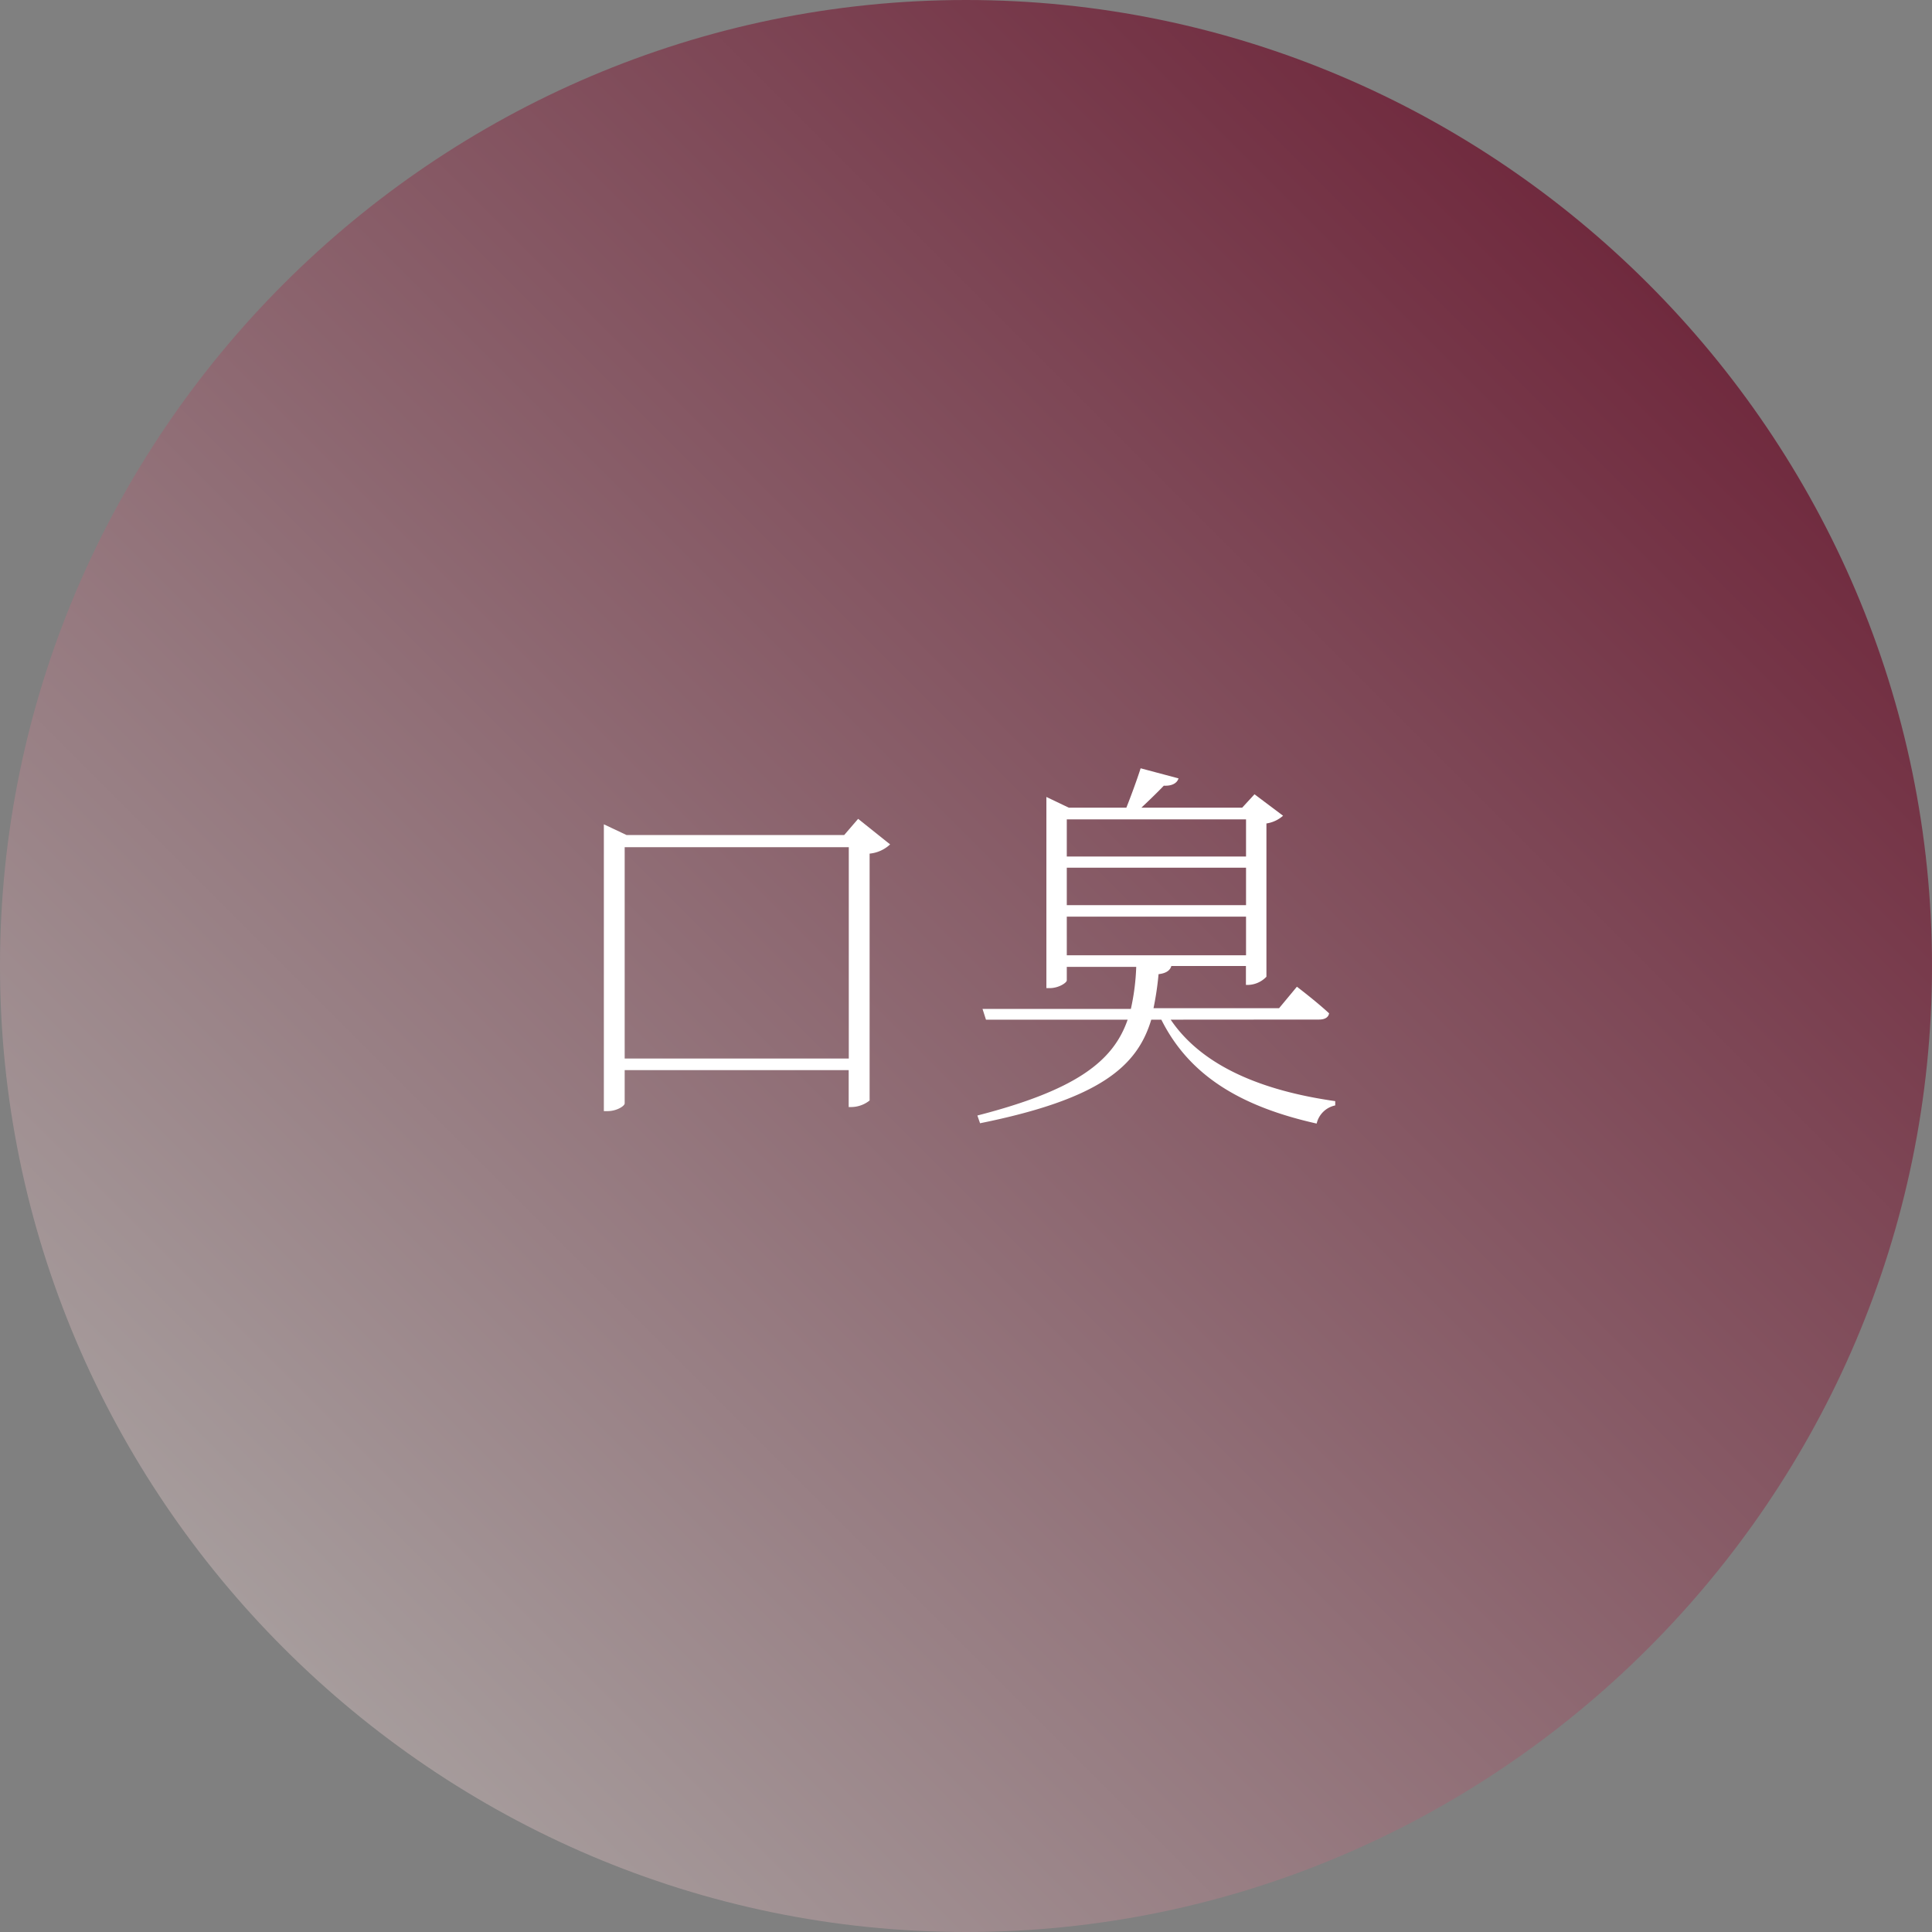
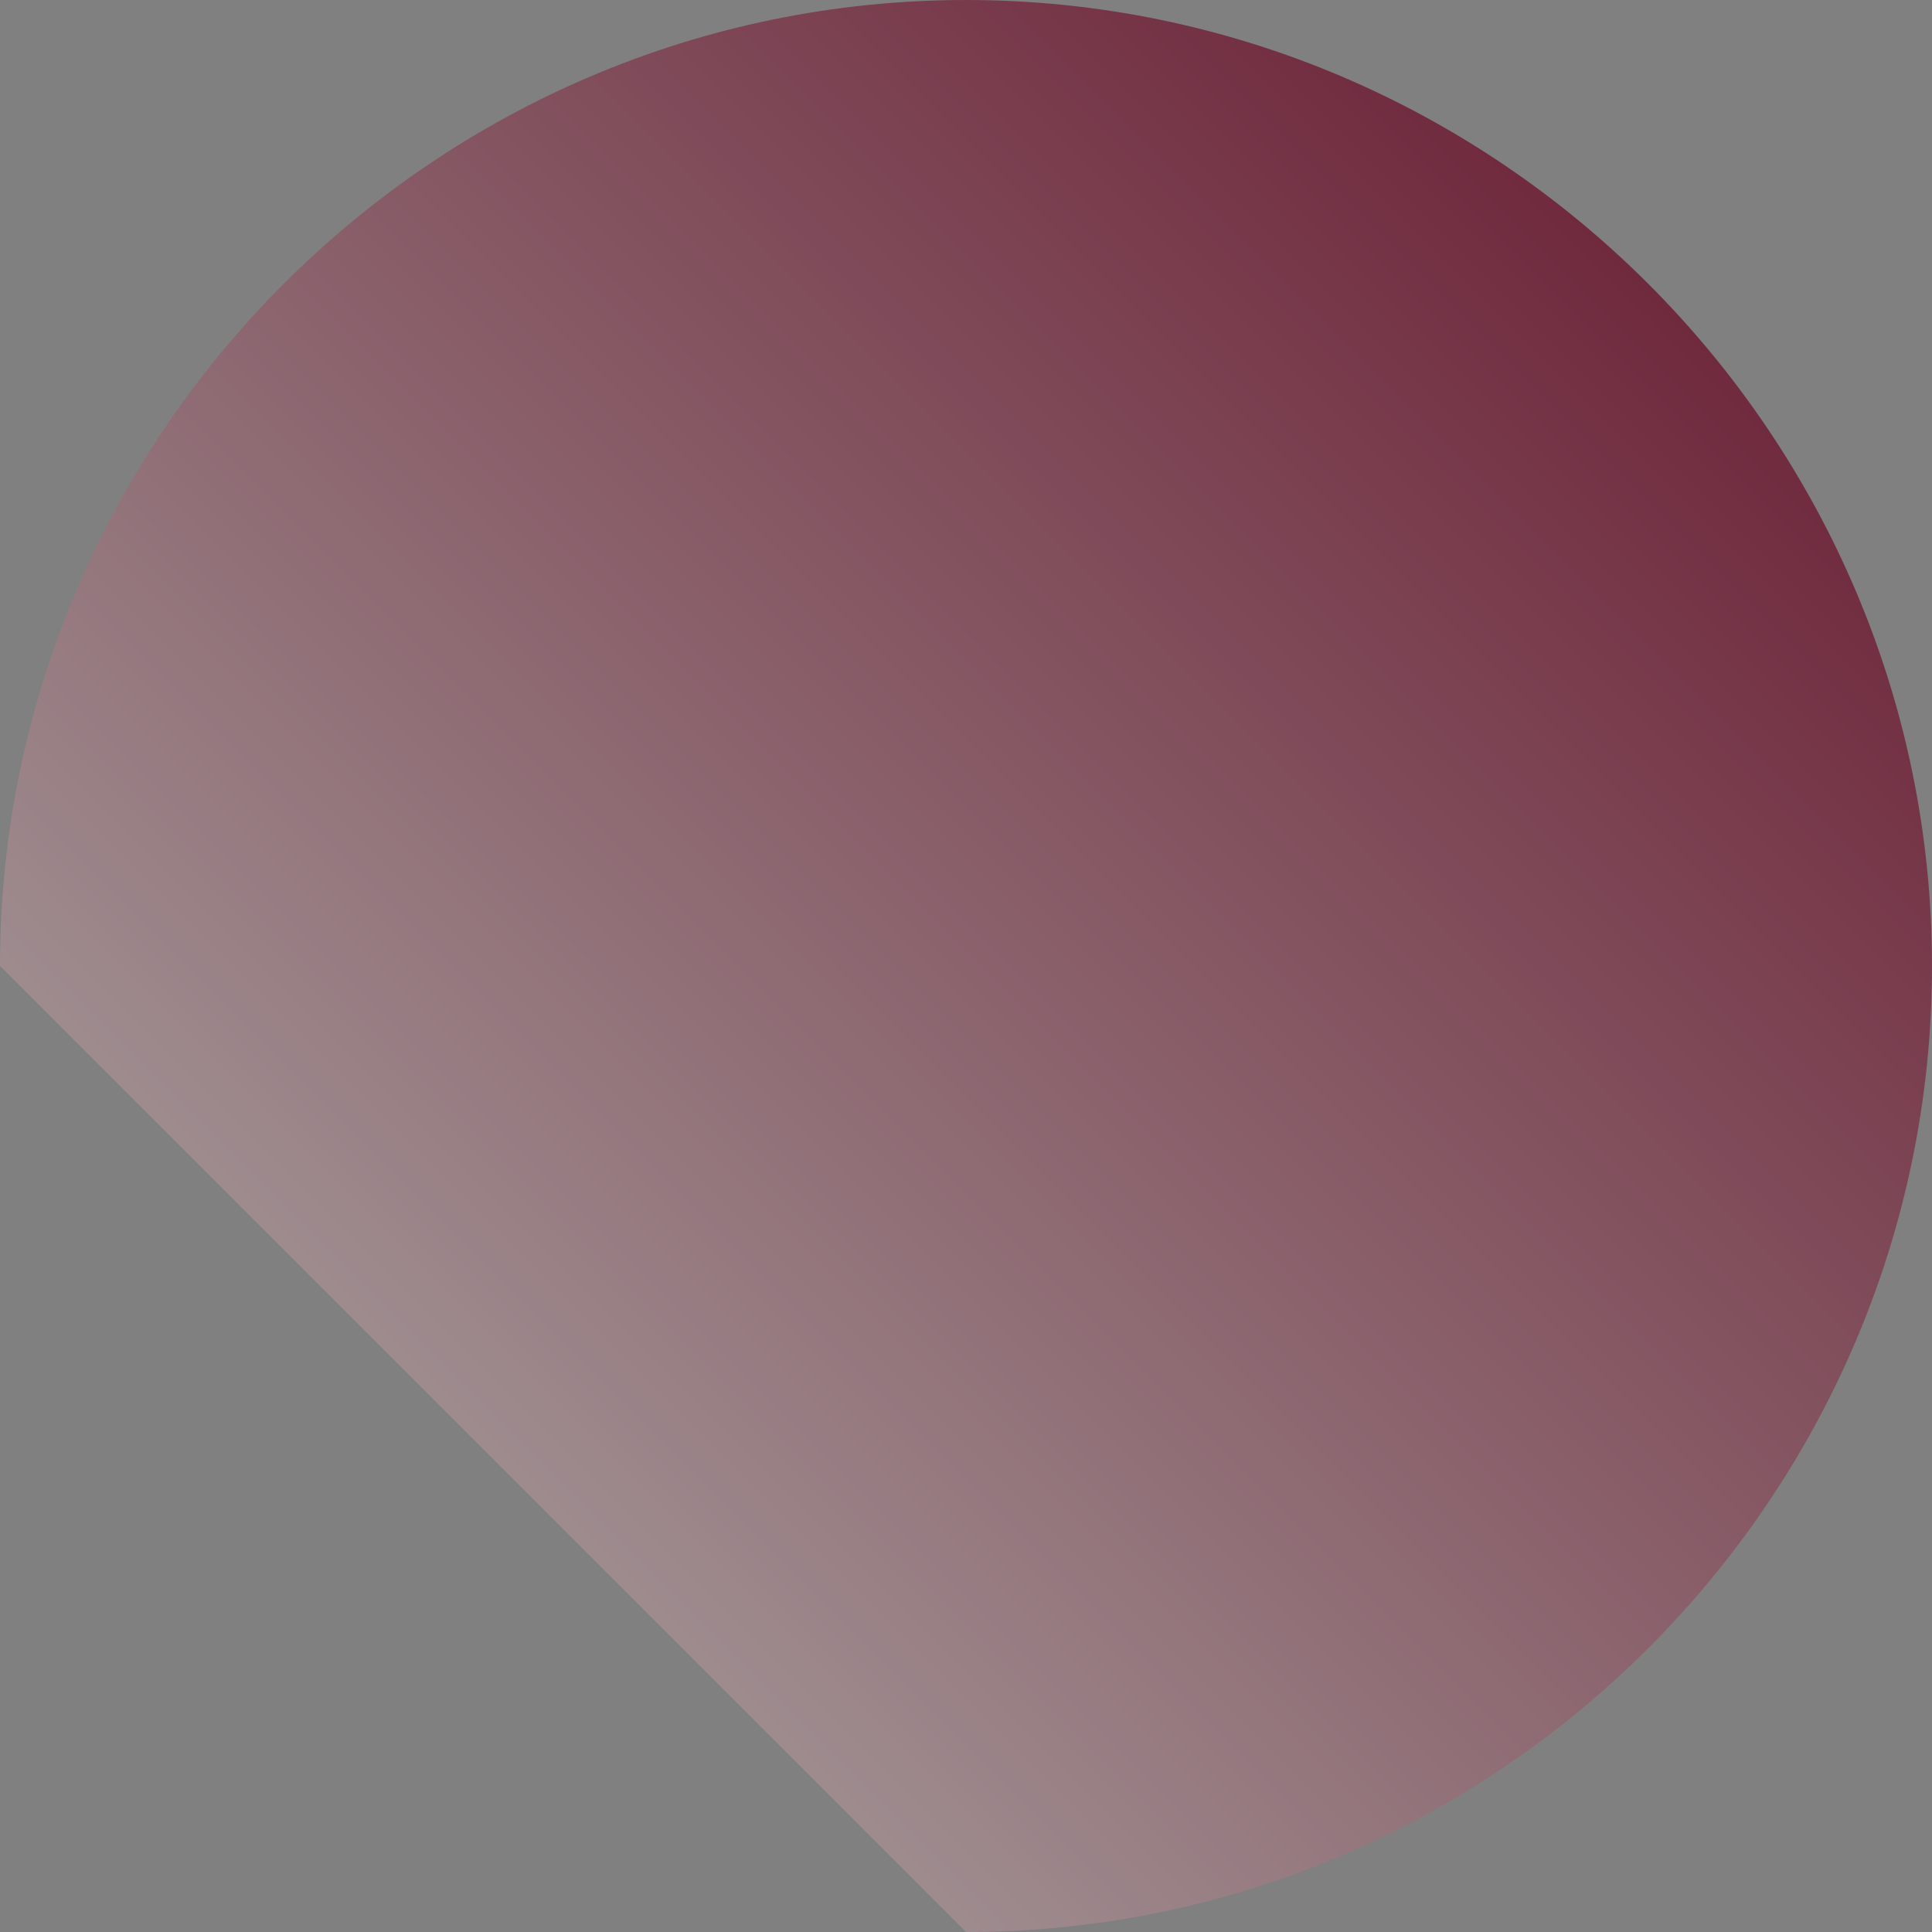
<svg xmlns="http://www.w3.org/2000/svg" viewBox="0 0 180 180">
  <rect x="0" y="0" width="180" height="180" fill="#808080" stroke="none" />
  <defs>
    <style>.cls-1{fill:url(#名称未設定グラデーション_19);}.cls-2{fill:#fff;}</style>
    <linearGradient id="名称未設定グラデーション_19" x1="26.44" y1="153.56" x2="153.56" y2="26.44" gradientUnits="userSpaceOnUse">
      <stop offset="0" stop-color="#a69c9c" />
      <stop offset="1" stop-color="#702a3e" />
    </linearGradient>
  </defs>
  <title>flow5</title>
  <g id="レイヤー_2" data-name="レイヤー 2">
    <g id="content">
-       <path class="cls-1" d="M0,90C0,40.5,40.5,0,90,0h0c49.5,0,90,40.5,90,90h0c0,49.5-40.5,90-90,90h0C40.5,180,0,139.5,0,90Z" />
-       <path class="cls-2" d="M82.93,78.67a3.25,3.25,0,0,1-1.91.86v23a2.78,2.78,0,0,1-1.66.61h-.29V99.7H58.2v3.1c0,.25-.76.72-1.58.72h-.36V76.8l2.12,1H78.65l1.3-1.51ZM79.08,98.62V78.93H58.2V98.62Z" />
-       <path class="cls-2" d="M109.07,95c2.92,4.32,8.49,6.62,15.33,7.59l0,.4a2.24,2.24,0,0,0-1.73,1.69c-6.91-1.55-11.81-4.36-14.47-9.68h-.94c-1.3,4.32-4.72,7.38-15.95,9.65l-.25-.72c9.25-2.38,12.67-5.08,14-8.93H91.86l-.32-1h13.82a21.2,21.2,0,0,0,.5-3.92H99.39v1.26c0,.22-.76.72-1.58.72h-.32V74.25l2.09,1h5.36c.43-1.08,1-2.63,1.33-3.67l3.53.94c-.14.47-.65.72-1.37.68-.58.61-1.37,1.37-2.09,2.05h9.39L116.88,74l2.66,2a3,3,0,0,1-1.55.72V91a2.45,2.45,0,0,1-1.66.76h-.25V90h-6.95c-.11.4-.47.68-1.19.76a28,28,0,0,1-.47,3.17h11.7l1.66-2s1.84,1.4,3,2.48c-.07.4-.43.58-.94.58ZM99.39,76.34v3.46h16.7V76.34Zm16.7,4.5H99.39v3.49h16.7ZM99.39,89h16.7v-3.6H99.39Z" />
+       <path class="cls-1" d="M0,90C0,40.5,40.5,0,90,0h0c49.5,0,90,40.5,90,90h0c0,49.5-40.5,90-90,90h0Z" />
    </g>
  </g>
</svg>